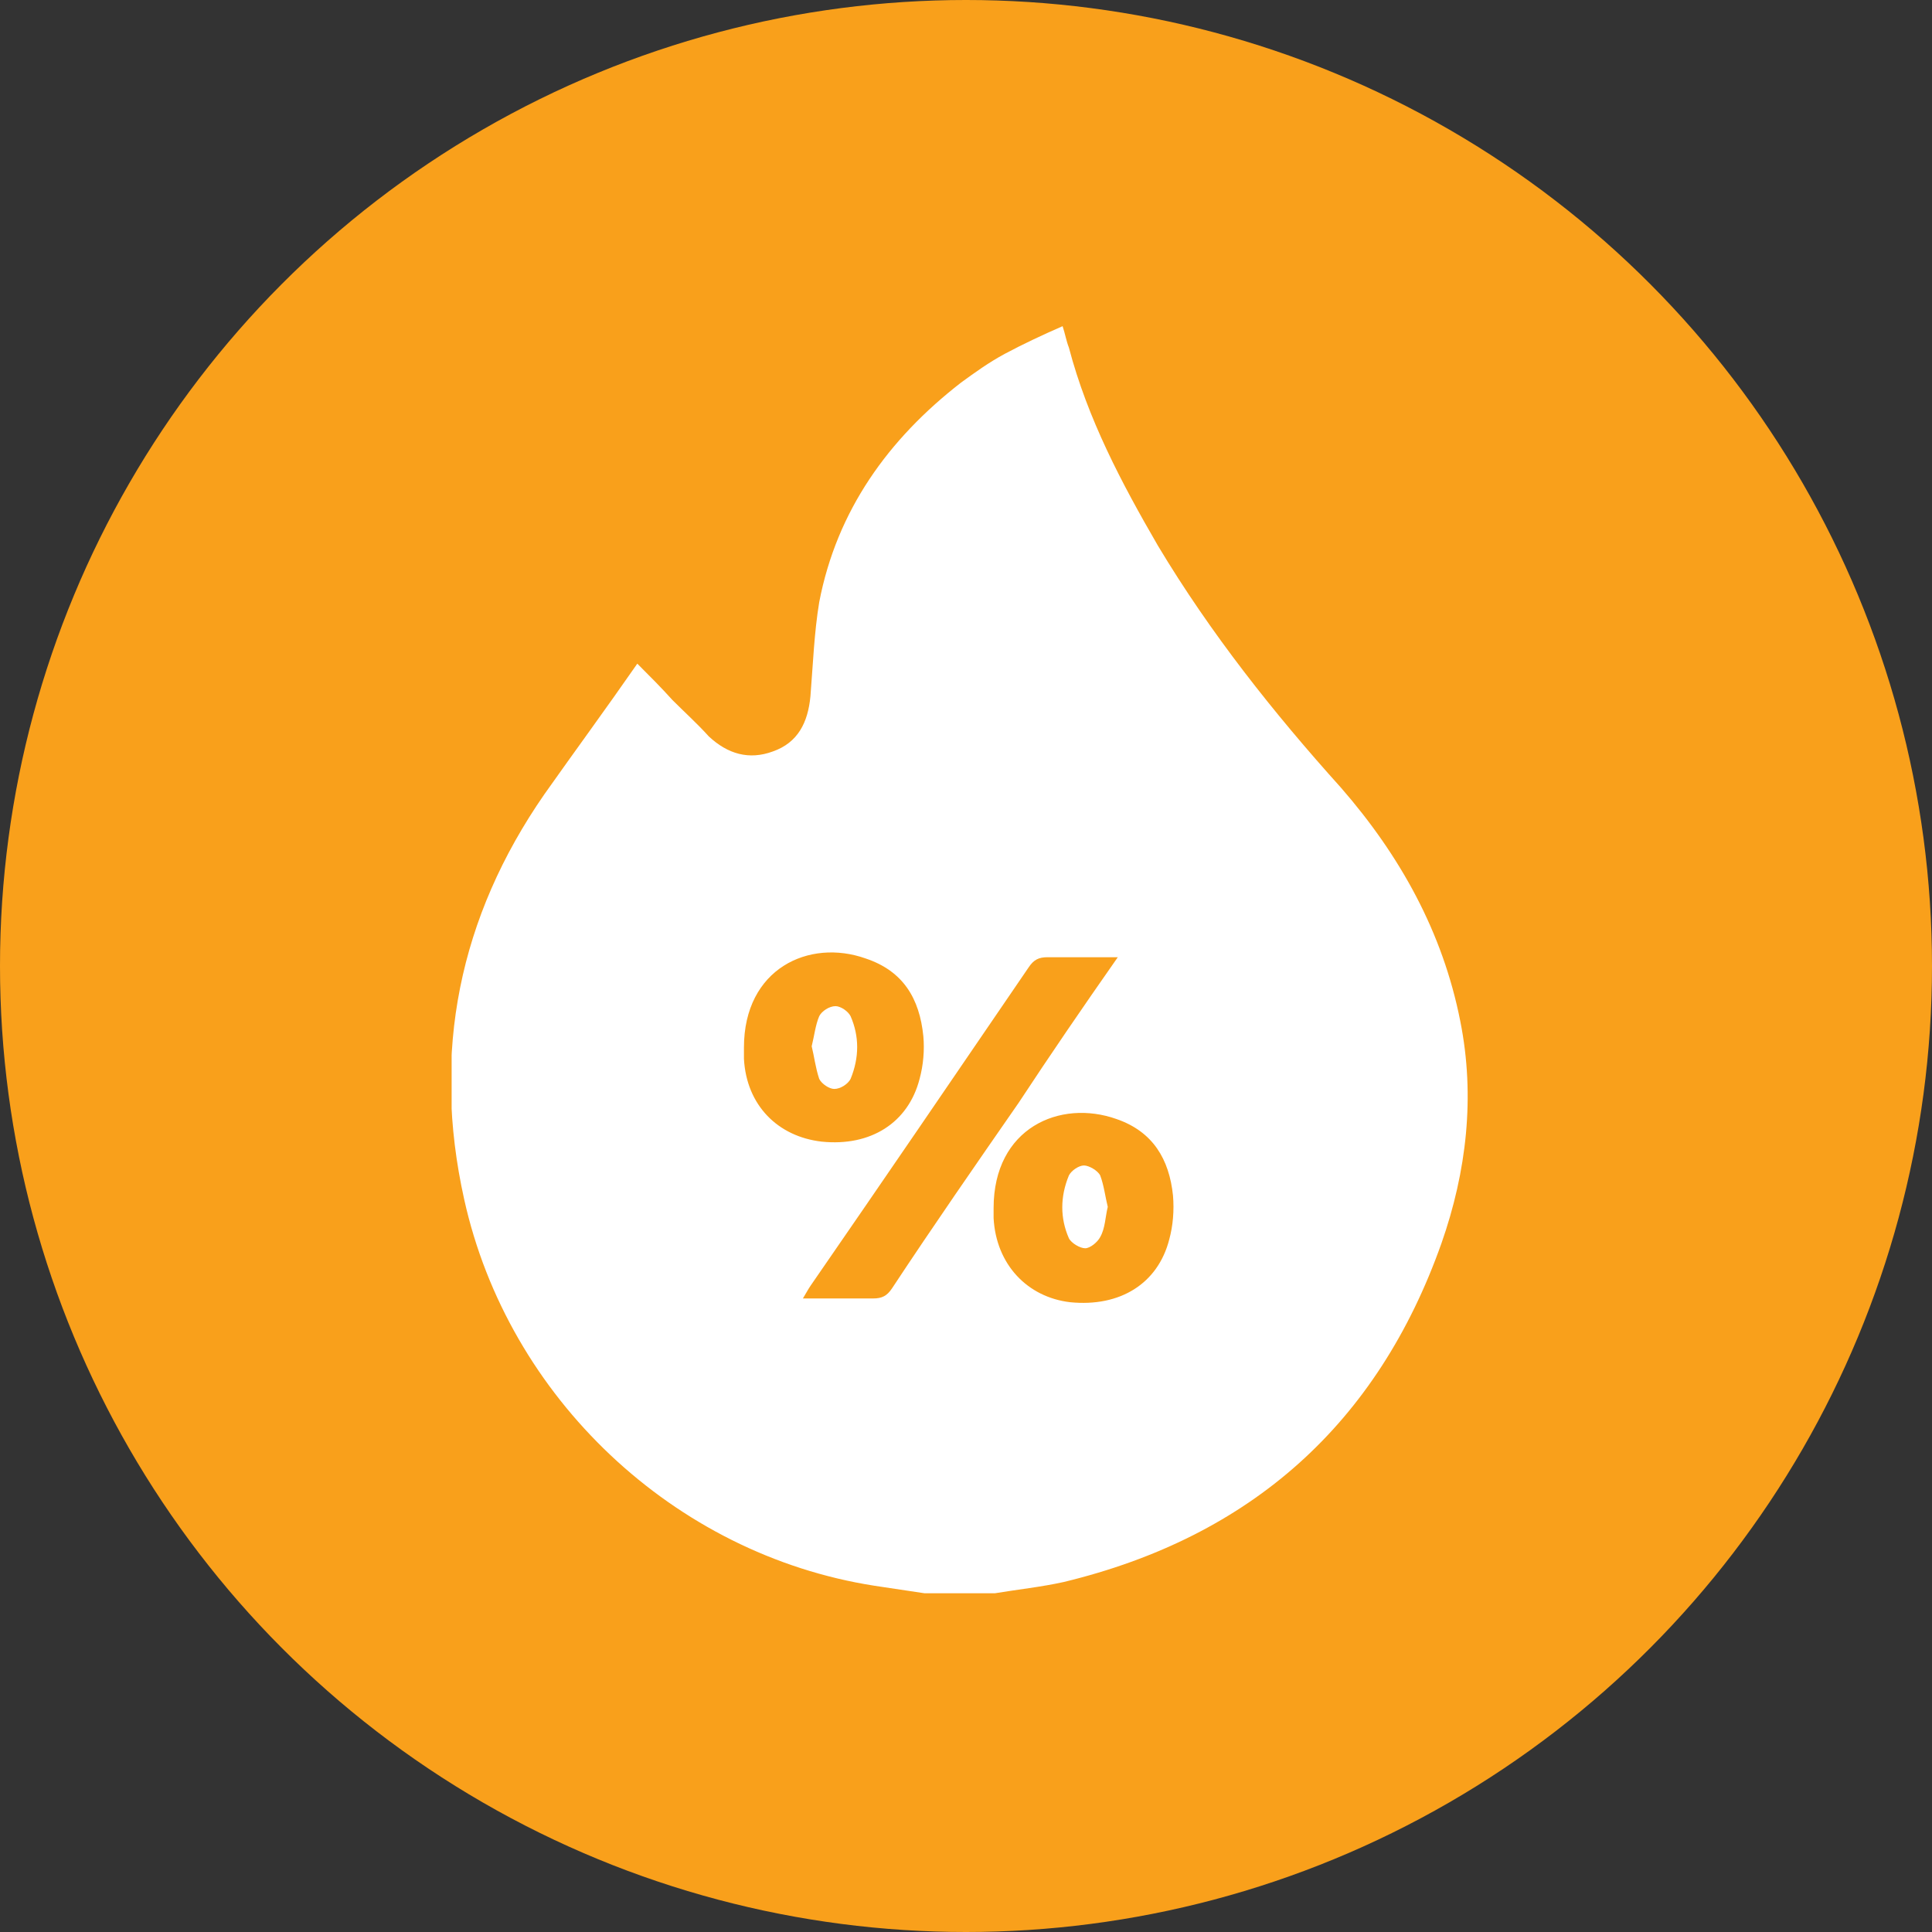
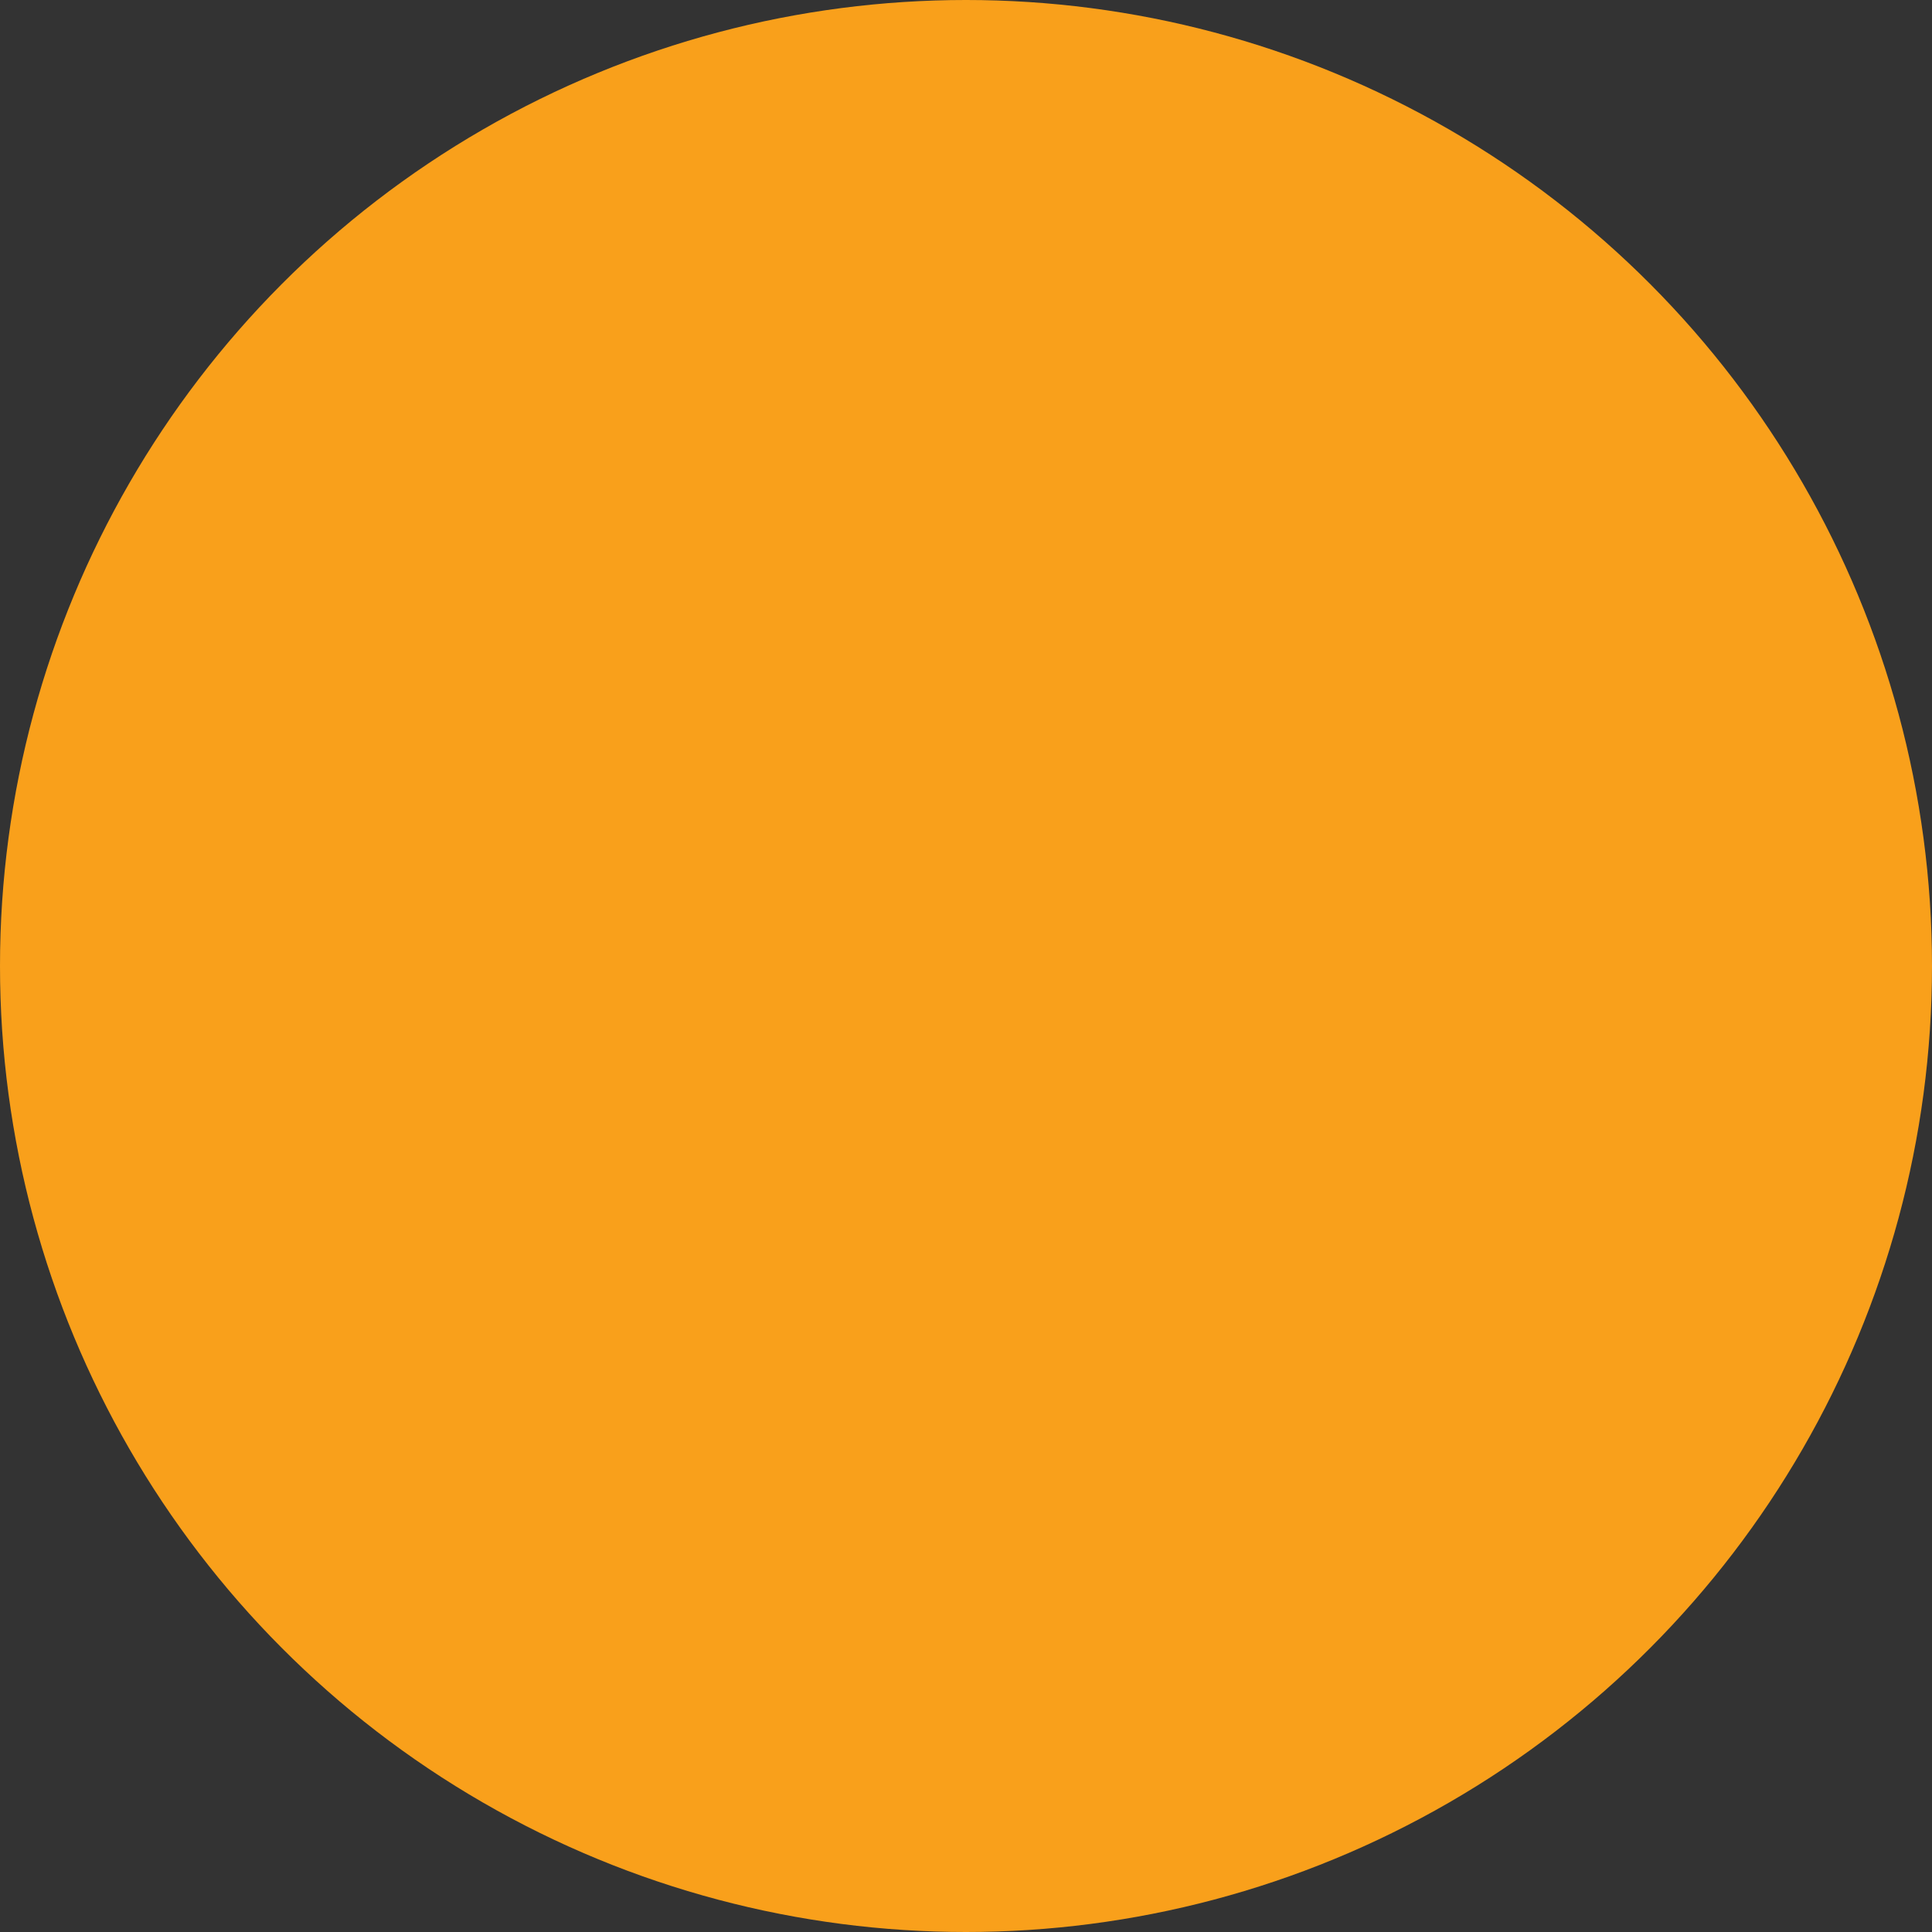
<svg xmlns="http://www.w3.org/2000/svg" xmlns:xlink="http://www.w3.org/1999/xlink" version="1.1" id="Слой_1" x="0px" y="0px" viewBox="0 0 154 154" style="enable-background:new 0 0 154 154;" xml:space="preserve">
  <rect x="0" y="0" width="154" height="154" fill="#333333" stroke="none" />
  <style type="text/css">
	.st0{fill:#F9A01B;}
	.st1{clip-path:url(#SVGID_00000085947619416237113600000006055972001452559255_);}
	.st2{fill:#FFFFFF;}
</style>
  <circle class="st0" cx="77" cy="77" r="77" />
  <g>
    <defs>
-       <rect id="SVGID_1_" x="36" y="26" width="81" height="101" />
-     </defs>
+       </defs>
    <clipPath id="SVGID_00000032646526358676188300000016484645766603499951_">
      <use xlink:href="#SVGID_1_" style="overflow:visible;" />
    </clipPath>
    <g style="clip-path:url(#SVGID_00000032646526358676188300000016484645766603499951_);">
      <path class="st2" d="M73.7,127c-1.3-0.2-2.7-0.4-4-0.6c-16-2.5-29.2-15-32.7-30.8c-2.6-11.7-0.4-22.5,6.4-32.3    c2.4-3.4,4.9-6.8,7.4-10.4c1,1,1.9,1.9,2.8,2.9c1,1,2,1.9,2.9,2.9c1.5,1.4,3.2,1.9,5.1,1.2c2-0.7,2.8-2.3,3-4.4    c0.2-2.5,0.3-5.1,0.7-7.5c1.4-7.3,5.5-13,11.3-17.5c1.1-0.8,2.2-1.6,3.5-2.3c1.5-0.8,3-1.5,4.6-2.2c0.2,0.6,0.3,1.2,0.5,1.7    c1.5,5.7,4.2,10.8,7.1,15.8c4.2,7,9.2,13.3,14.6,19.3c4.7,5.4,8.1,11.5,9.5,18.6c1.2,6,0.5,12-1.5,17.7    c-5.1,14.4-15.2,23.4-30.1,27c-1.8,0.4-3.7,0.6-5.5,0.9C77.4,127,75.6,127,73.7,127z M89.1,76.3c-2,0-3.8,0-5.6,0    c-0.7,0-1.1,0.2-1.5,0.8c-5.8,8.5-11.6,17-17.4,25.4c-0.2,0.3-0.3,0.5-0.6,1c2,0,3.8,0,5.6,0c0.7,0,1.1-0.2,1.5-0.8    c3.3-5,6.7-9.9,10.1-14.8C83.7,84.1,86.3,80.3,89.1,76.3z M59.3,83.5c0,0.3,0,0.6,0,0.9c0.2,3.7,2.7,6.2,6.2,6.6    c3.9,0.4,6.9-1.5,7.8-5c0.3-1.1,0.4-2.3,0.3-3.4c-0.3-3-1.6-5.2-4.6-6.2C64.5,74.8,59.3,77.2,59.3,83.5z M79.2,96.3    c0,0.3,0,0.5,0,0.8c0.2,3.7,2.7,6.3,6.1,6.7c4,0.4,7-1.5,7.9-5c0.3-1.1,0.4-2.3,0.3-3.5c-0.3-2.9-1.6-5.1-4.5-6.1    C84.5,87.6,79.2,89.9,79.2,96.3z" />
-       <path class="st2" d="M64.7,83.4c0.2-0.8,0.3-1.7,0.6-2.4c0.2-0.4,0.8-0.8,1.3-0.8c0.4,0,1,0.4,1.2,0.8c0.7,1.6,0.7,3.3,0,5    c-0.2,0.4-0.8,0.8-1.3,0.8c-0.4,0-1-0.4-1.2-0.8C65,85.1,64.9,84.2,64.7,83.4z" />
-       <path class="st2" d="M88.3,96.2c-0.2,0.8-0.2,1.7-0.6,2.4c-0.2,0.4-0.8,0.9-1.2,0.9c-0.4,0-1.1-0.4-1.3-0.8c-0.7-1.6-0.7-3.3,0-5    c0.2-0.4,0.8-0.8,1.2-0.8c0.4,0,1.1,0.4,1.3,0.8C88,94.5,88.1,95.4,88.3,96.2z" />
    </g>
  </g>
</svg>